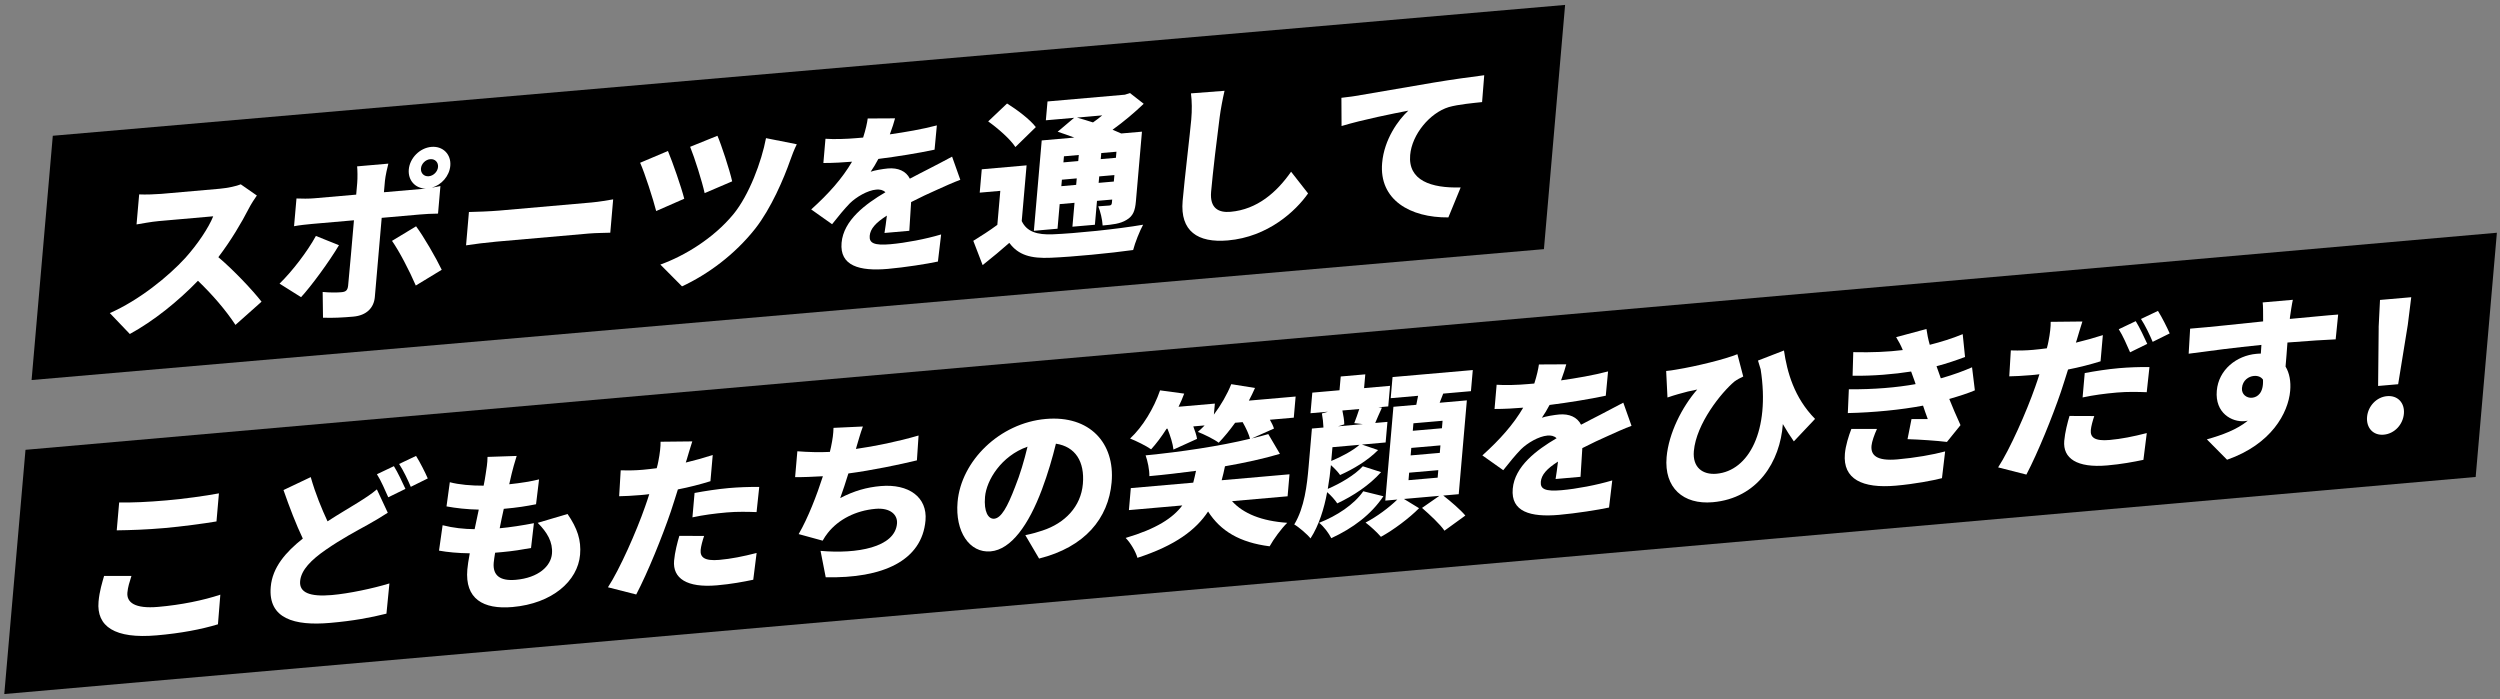
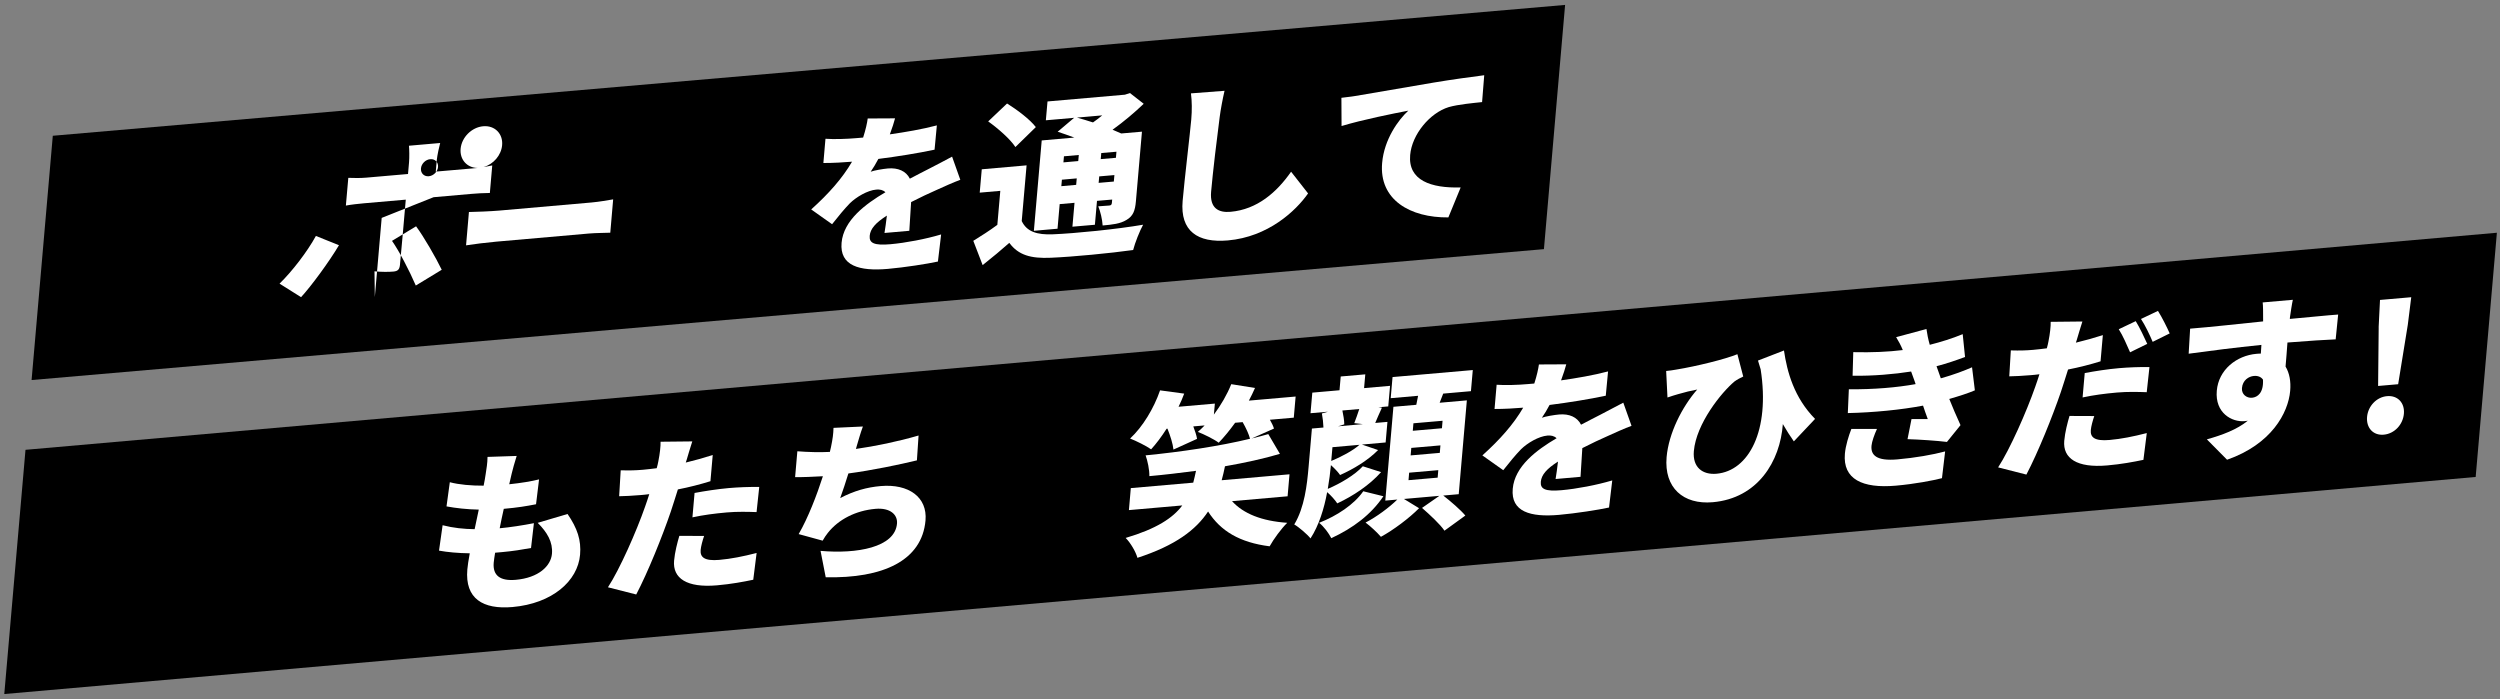
<svg xmlns="http://www.w3.org/2000/svg" id="_レイヤー_1" width="513.77" height="143.75" viewBox="0 0 513.77 143.75">
  <rect x="0" y="0" width="513.77" height="143.75" fill="#808080" stroke="none" />
  <defs>
    <style>.cls-1,.cls-2{stroke-width:0px;}.cls-2{fill:#fff;}</style>
  </defs>
  <polygon class="cls-1" points="317.29 51.2 6.49 78.1 10.85 27.9 321.64 1.01 317.29 51.2" />
  <polygon class="cls-1" points="508.77 98.02 .88 142.63 5.24 92.44 513.13 47.83 508.77 98.02" />
-   <path class="cls-2" d="M52.8,40.16c-.36.49-1.23,1.81-1.7,2.75-1.41,2.76-3.62,6.51-6.23,9.94,3.21,2.71,7.12,6.88,8.88,9.15l-5.36,4.77c-2.01-3.06-4.76-6.24-7.71-9.07-4.1,4.24-9.11,8.27-14,10.94l-4.11-4.3c5.99-2.62,12.04-7.53,15.53-11.35,2.56-2.86,4.77-6.18,5.72-8.54l-11.15.98c-1.61.14-3.6.53-4.61.69l.54-6.17c1.24.07,3.52-.02,4.56-.11l11.97-1.05c1.79-.16,3.5-.56,4.35-.91l3.32,2.31Z" />
-   <path class="cls-2" d="M69.66,50.39c-2,3.38-5.71,8.43-7.79,10.68l-4.42-2.78c2.6-2.54,5.69-6.55,7.47-9.8l4.74,1.9ZM78.44,44.78l-1.41,16.27c-.19,2.19-1.68,3.78-4.44,4.02-2.15.19-4.22.3-6.21.22l-.07-5.29c1.48.15,3.01.13,3.87.05.9-.08,1.25-.39,1.36-1.33.12-1.01,1.04-11.54,1.2-13.45l-8.6.75c-1.08.09-2.66.27-3.71.47l.5-5.7c1.1.05,2.56.06,3.67-.04l8.6-.75.21-2.4c.09-1,.06-2.74-.02-3.41l6.42-.56c-.15.51-.61,2.54-.7,3.51l-.21,2.37,7.71-.67c.25-.02.57-.05.9-.08-2.17-.02-3.69-1.7-3.5-3.93.21-2.37,2.27-4.43,4.64-4.64,2.37-.21,4.1,1.53,3.89,3.89-.18,2.08-1.8,3.93-3.8,4.49.69-.13,1.3-.22,1.77-.33l-.49,5.66c-1.21,0-2.78.1-3.82.19l-7.74.68ZM85.51,46.51c1.59,2.14,4.07,6.44,5.27,8.93l-5.33,3.24c-1.33-3.09-3.44-7.13-4.89-9.18l4.96-3ZM88.11,36.22c.97-.08,1.83-.94,1.91-1.91s-.64-1.69-1.6-1.6c-.97.08-1.83.94-1.91,1.91s.64,1.69,1.6,1.6Z" />
+   <path class="cls-2" d="M69.66,50.39c-2,3.38-5.71,8.43-7.79,10.68l-4.42-2.78c2.6-2.54,5.69-6.55,7.47-9.8l4.74,1.9ZM78.44,44.78l-1.41,16.27l-.07-5.29c1.48.15,3.01.13,3.87.05.9-.08,1.25-.39,1.36-1.33.12-1.01,1.04-11.54,1.2-13.45l-8.6.75c-1.08.09-2.66.27-3.71.47l.5-5.7c1.1.05,2.56.06,3.67-.04l8.6-.75.21-2.4c.09-1,.06-2.74-.02-3.41l6.42-.56c-.15.51-.61,2.54-.7,3.51l-.21,2.37,7.71-.67c.25-.02.57-.05.9-.08-2.17-.02-3.69-1.7-3.5-3.93.21-2.37,2.27-4.43,4.64-4.64,2.37-.21,4.1,1.53,3.89,3.89-.18,2.08-1.8,3.93-3.8,4.49.69-.13,1.3-.22,1.77-.33l-.49,5.66c-1.21,0-2.78.1-3.82.19l-7.74.68ZM85.51,46.51c1.59,2.14,4.07,6.44,5.27,8.93l-5.33,3.24c-1.33-3.09-3.44-7.13-4.89-9.18l4.96-3ZM88.11,36.22c.97-.08,1.83-.94,1.91-1.91s-.64-1.69-1.6-1.6c-.97.08-1.83.94-1.91,1.91s.64,1.69,1.6,1.6Z" />
  <path class="cls-2" d="M96.37,43.57c1.42-.02,4.42-.14,6.18-.29l19.03-1.67c1.61-.14,3.38-.47,4.43-.64l-.59,6.85c-.93.05-2.92.04-4.39.17l-19.03,1.67c-2.04.18-4.74.52-6.22.76l.59-6.85Z" />
-   <path class="cls-2" d="M140.62,40.84l-5.77,2.53c-.58-2.3-2.37-7.9-3.3-9.92l5.72-2.42c.97,2.33,2.74,7.41,3.35,9.81ZM163.75,29.64c-.56,1.12-1.02,2.37-1.36,3.32-1.28,3.67-3.92,9.88-7.19,14.04-4.23,5.35-9.74,9.39-15.04,11.85l-4.45-4.48c4.88-1.74,10.89-5.36,14.98-10.31,3.26-3.95,5.82-10.86,6.73-15.67l6.33,1.26ZM150.46,37.27l-5.65,2.42c-.51-2.34-2.04-7.22-2.98-9.52l5.61-2.27c.77,1.75,2.49,6.97,3.03,9.38Z" />
  <path class="cls-2" d="M181.77,47.87c.15-.9.34-2.24.49-3.56-2.33,1.48-3.4,2.72-3.53,4.15-.13,1.51.93,2.02,4.26,1.73,3.15-.28,7.24-1.06,10.42-2.01l-.66,5.57c-2.21.48-6.79,1.2-10.3,1.51-5.84.51-9.91-.63-9.5-5.36.4-4.62,4.89-7.97,9.01-10.39-.49-.49-1.19-.61-1.87-.55-1.83.16-4.12,1.53-5.44,2.82-1.17,1.21-2.29,2.58-3.65,4.3l-4.29-3.04c3.63-3.27,6.39-6.39,8.39-9.81-1.47.13-4.04.28-5.89.27l.43-4.98c1.73.13,4.44.04,6.34-.13l1.4-.12c.53-1.65.83-3.02.94-3.92l5.62-.03c-.21.8-.56,1.93-1.07,3.29,3.21-.46,6.63-1.04,9.66-1.84l-.47,4.99c-3.37.72-7.74,1.42-11.55,1.9-.51.97-1.05,1.87-1.58,2.63.74-.28,2.54-.58,3.54-.67,2.08-.18,3.73.53,4.51,2.1,1.49-.81,2.68-1.37,3.98-2.06,1.6-.82,3.13-1.62,4.7-2.47l1.69,4.76c-1.29.47-3.58,1.49-4.99,2.14-1.41.62-3.19,1.45-5.12,2.44-.13,1.93-.27,4.33-.37,5.9l-5.13.45Z" />
  <path class="cls-2" d="M209.98,45.44c1.02,2.15,3.09,2.86,6.45,2.71,4.46-.18,13.11-1.04,18.49-1.97-.68,1.23-1.67,3.7-2.05,5.2-4.72.66-12.36,1.4-16.93,1.59-4.07.18-6.64-.52-8.52-3.06-1.66,1.46-3.35,2.89-5.48,4.57l-1.92-4.99c1.54-.95,3.31-2.07,4.94-3.28l.61-6.99-4.23.37.42-4.8,9.21-.81-1,11.47ZM208.67,30.22c-1-1.58-3.55-3.82-5.59-5.27l3.88-3.68c2.06,1.28,4.73,3.29,5.91,4.85l-4.2,4.1ZM217.35,47l-4.88.43,1.61-18.57,6.7-.59c-1.17-.43-2.38-.86-3.42-1.2l3.38-2.86-5.81.51.34-3.87,15.91-1.39,1.03-.34,2.83,2.21c-1.83,1.76-4.09,3.67-6.4,5.33.65.26,1.27.53,1.78.77l4.26-.37-1.24,14.27c-.17,2.01-.59,3.08-1.94,3.87-1.28.79-2.89.96-4.9,1.14-.07-1.24-.46-2.88-.9-3.94.82-.04,1.93-.13,2.25-.16.39-.03.51-.19.55-.55l.06-.68-3.12.27-.43,4.91-4.62.4.43-4.91-3.05.27-.44,5.05ZM221.16,37.99l.12-1.33-3.05.27-.12,1.33,3.05-.27ZM218.65,32.12l-.11,1.25,3.05-.27.11-1.25-3.05.27ZM221.33,24.17c1.01.27,2.15.63,3.29.99.64-.45,1.29-.93,1.9-1.45l-5.2.46ZM228.9,37.31l.12-1.33-3.12.27-.12,1.33,3.12-.27ZM226.32,31.45l-.11,1.25,3.12-.27.11-1.25-3.12.27Z" />
  <path class="cls-2" d="M251.65,18.67c-.4,1.71-.8,3.88-1,5.42-.5,3.74-1.42,11.44-1.76,15.34-.29,3.41,1.58,4.31,3.98,4.1,5.52-.48,9.53-4.04,12.46-8.24l3.49,4.46c-2.52,3.6-8.21,8.94-16.49,9.66-6.2.54-9.83-1.91-9.29-8.12.39-4.48,1.54-14.01,1.77-16.7.17-1.9.15-3.82-.06-5.4l6.91-.53Z" />
  <path class="cls-2" d="M279.33,19.59c3.36-.58,8.77-1.48,15.31-2.62,3.57-.6,7.79-1.18,10.38-1.51l-.44,5.52c-1.83.2-4.84.46-6.85,1.03-3.91,1.2-7.57,5.64-7.93,9.84-.46,5.23,4.28,6.85,10.38,6.67l-2.53,6.16c-7.87.08-14.27-3.63-13.61-11.19.42-4.87,3.33-8.86,5.38-10.75-3.08.59-9.38,1.85-13.72,3.16l-.03-5.8c1.44-.16,2.98-.37,3.67-.5Z" />
-   <path class="cls-2" d="M27.01,118.37c-.39,1.24-.73,2.27-.83,3.42-.17,2.01,1.52,3.35,6.33,2.93,4.73-.41,9.29-1.35,12.77-2.51l-.49,6.09c-3.47,1.05-7.63,1.84-12.58,2.27-8.64.76-12.4-1.83-11.96-6.92.19-2.19.77-3.98,1.14-5.29h5.62ZM24.48,103.26c2.63.05,5.95-.09,9.78-.43,3.55-.31,7.9-.91,10.73-1.44l-.5,5.77c-2.53.43-7.24,1.06-10.68,1.36-3.8.33-6.9.43-9.82.47l.5-5.74Z" />
-   <path class="cls-2" d="M79.69,105.37c-1.32.86-2.67,1.66-4.17,2.5-2.21,1.22-5.3,2.85-8.59,5.13-2.92,2.03-5.05,4.11-5.25,6.44-.2,2.33,1.96,3.24,6.51,2.85,3.51-.31,8.4-1.34,11.84-2.39l-.61,6.21c-3.27.82-6.85,1.49-11.58,1.9-7.31.64-12.77-.84-12.2-7.4.35-4.05,3.11-7.17,6.59-9.93-1.38-2.9-2.72-6.38-3.97-9.97l5.6-2.66c.98,3.47,2.28,6.56,3.45,9.09,2.41-1.56,4.66-2.86,6.24-3.85,1.58-.99,2.79-1.77,3.9-2.72l2.25,4.82ZM80.95,95.8c.78,1.25,1.83,3.47,2.37,4.67l-3.53,1.73c-.63-1.4-1.48-3.43-2.33-4.74l3.49-1.66ZM85.5,93.69c.81,1.28,1.91,3.46,2.41,4.63l-3.49,1.73c-.59-1.41-1.55-3.42-2.4-4.7l3.49-1.66Z" />
  <path class="cls-2" d="M116.63,105.62c2.02,2.95,2.84,5.37,2.58,8.38-.47,5.41-5.71,10.03-13.88,10.75-6.06.53-9.81-1.7-9.29-7.72.07-.79.24-1.94.5-3.32-2.45-.03-4.6-.24-6.32-.55l.74-5.22c2.19.56,4.38.79,6.58.81l.85-4.02c-2.38-.04-4.67-.3-6.63-.66l.68-4.97c1.91.51,4.42.72,6.95.71.18-.91.33-1.7.42-2.39.16-1.05.37-2.2.38-3.52l5.99-.2c-.49,1.54-.76,2.59-1.02,3.61-.11.47-.29,1.23-.51,2.21,2.44-.25,4.64-.62,6.13-1l-.62,5.11c-1.99.39-3.79.69-6.63.94-.29,1.31-.59,2.68-.84,3.99h.04c2.01-.18,4.75-.6,6.99-1.04l-.59,5.1c-1.77.33-3.79.65-5.91.84-.5.04-1,.09-1.47.13-.14.83-.24,1.55-.29,2.05-.23,2.65,1.34,3.8,4.53,3.52,4.7-.41,7.22-2.84,7.44-5.35.21-2.4-.97-4.4-2.93-6.36l6.13-1.82Z" />
  <path class="cls-2" d="M146,98.89c-2.05.64-4.38,1.24-6.69,1.69-.49,1.54-.98,3.15-1.46,4.57-1.72,5.06-4.71,12.47-7.1,17.02l-5.81-1.48c2.42-3.7,5.87-11.51,7.63-16.57.29-.84.61-1.73.86-2.57-.61.09-1.22.14-1.79.19-1.83.16-3.18.21-4.4.24l.32-5.33c1.92.05,3.02.02,4.56-.11.93-.08,1.9-.2,2.84-.32.15-.55.27-1.02.34-1.45.31-1.52.48-3.1.45-3.99l6.52-.07c-.38,1.14-.89,2.89-1.14,3.73l-.2.62c1.85-.45,3.71-.96,5.54-1.55l-.47,5.38ZM144.7,110.14c-.33.95-.65,2.16-.71,2.87-.13,1.47.72,2.32,3.84,2.05,2.4-.21,4.9-.71,7.66-1.42l-.69,5.5c-2.06.43-4.49.89-7.46,1.15-6.2.54-9.12-1.44-8.81-5.06.16-1.79.68-3.76,1.08-5.11l5.08.02ZM142.73,101.31c2.06-.39,4.73-.8,7.06-1.01,1.97-.17,4.11-.25,6.24-.23l-.55,5.17c-1.74-.06-3.94-.12-6.12.07-2.58.23-4.78.52-7.06,1.01l.44-5.02Z" />
  <path class="cls-2" d="M188.42,94.61c-3.45.84-9.21,2.05-14.07,2.69-.54,1.76-1.12,3.51-1.68,5.06,2.87-1.5,5.46-2.22,8.32-2.47,5.77-.5,9.62,2.29,9.21,7.06-.72,8.28-8.75,11.94-20.51,11.68l-1.06-5.42c7.45.66,15.29-.7,15.71-5.61.16-1.79-1.35-3.3-4.43-3.03-4.02.35-7.59,2.16-9.79,4.95-.4.5-.69.95-1.06,1.59l-4.93-1.35c1.93-3.33,3.72-7.97,4.98-11.89-2.11.11-4.07.21-5.71.18l.46-5.31c2.15.17,4.57.24,6.68.13.1-.36.17-.69.23-.98.36-1.74.48-2.67.52-3.96l6.04-.28c-.55,1.47-.88,2.75-1.28,4.06l-.15.55c3.92-.56,8.56-1.5,12.87-2.76l-.34,5.12Z" />
-   <path class="cls-2" d="M210.71,109.98c1.52-.31,2.51-.61,3.53-.95,4.61-1.51,7.9-4.92,8.3-9.58.4-4.59-1.54-7.66-5.54-8.27-.71,2.91-1.63,6.08-2.88,9.43-2.73,7.28-6.33,12.33-10.53,12.7-4.37.38-7.33-4.09-6.8-10.15.73-8.42,8.63-16.23,18.13-17.06,9.03-.79,14.23,4.95,13.53,13.01-.65,7.46-5.53,13.33-14.91,15.68l-2.82-4.8ZM211.15,91.8c-5.39,1.9-8.42,6.89-8.72,10.3-.27,3.08.67,4.6,1.89,4.5,1.43-.13,2.7-2.37,4.31-6.6,1-2.47,1.85-5.35,2.53-8.19Z" />
  <path class="cls-2" d="M253.19,102.99c2.34,2.57,6.08,4.09,11.35,4.45-1.21,1.17-2.82,3.38-3.62,4.83-6.16-.78-10.08-3.14-12.65-7.15-2.5,3.78-6.73,6.99-14.52,9.52-.35-1.29-1.44-3.11-2.42-4.09,6.32-1.87,9.71-4.09,11.64-6.68l-10.97.96.39-4.52,12.83-1.12c.21-.8.39-1.6.57-2.43-3.28.43-6.55.82-9.59,1.09.04-1.28-.37-3.17-.77-4.27,7.28-.71,15.25-1.9,21.46-3.41-.24-.94-.84-2.24-1.52-3.42l-1.54.13c-1.13,1.56-2.29,2.98-3.38,4.1-.97-.73-3.08-1.76-4.29-2.22.46-.4.96-.87,1.4-1.33l-2.33.2c.35.93.66,1.83.77,2.56l-4.85,2.2c-.11-1.16-.64-2.83-1.23-4.3l-.18.02c-1.03,1.62-2.12,3.07-3.18,4.23-.97-.7-3.12-1.75-4.32-2.22,2.59-2.4,4.88-6.19,6.16-9.9l4.96.67c-.33.92-.73,1.81-1.16,2.7l7.46-.65-.2,2.26c1.45-1.94,2.71-4.11,3.57-6.25l4.88.78c-.4.89-.79,1.74-1.26,2.6l9.61-.84-.38,4.34-4.91.43c.37.64.67,1.26.84,1.81l-4.59,2.04c1.2-.28,2.36-.6,3.42-.9l2.39,4.06c-3.4,1.01-7.24,1.84-11.29,2.55-.19.98-.42,1.92-.68,2.87l13.94-1.22-.39,4.52-11.43,1Z" />
  <path class="cls-2" d="M283.81,97.04c-2.37,2.66-5.72,4.88-8.99,6.41-.47-.71-1.28-1.63-2.08-2.31-.61,3.36-1.7,6.87-3.42,9.51-.64-.83-2.46-2.38-3.34-2.87,2.12-3.49,2.63-8.2,2.94-11.75l.69-7.96,2.37-.21c-.03-.89-.15-2.01-.32-2.89l1.24-.36-3.58.31.37-4.23,5.59-.49.25-2.83,5.05-.44-.25,2.83,5.34-.47-.37,4.23-2.04.18.74.08c-.57,1.22-1.02,2.29-1.38,3.14l2.51-.22-.37,4.23-4.87.43,3.32,1.13c-2.11,2.14-5.11,3.93-7.81,5.13-.44-.64-1.16-1.39-1.89-2.04v.07c-.13,1.43-.35,3.12-.64,4.82,2.62-1.12,5.58-2.87,7.2-4.65l3.74,1.2ZM284.3,101.98c-2.53,3.78-6.26,6.56-10.71,8.62-.51-1.02-1.53-2.39-2.5-3.16,3.65-1.42,7.19-3.76,9.07-6.48l4.14,1.02ZM273.59,94.73c2.07-.86,4.41-2.09,5.8-3.32l-5.56.49-.25,2.83ZM275.87,84.36c.2.94.39,2.06.39,2.85l-1.28.4,5.09-.45-1.76-.2c.32-.85.74-1.95,1.03-2.9l-3.48.3ZM296.59,101.83c1.57,1.22,3.55,2.93,4.55,4.12l-4.29,3.11c-.88-1.31-3.02-3.29-4.61-4.68l3.56-2.48-7.28.64,3.11,1.9c-1.99,2.02-5.26,4.48-7.84,5.88-.74-.86-2.12-2.16-3.16-2.93,2.27-1.16,4.9-3.13,6.53-4.73l-2.47.22,1.67-19.28,4.7-.41c.12-.62.25-1.23.37-1.85l-5.63.49.38-4.34,16.49-1.44-.38,4.34-5.7.5c-.24.66-.5,1.29-.73,1.88l5.59-.49-1.67,19.28-3.19.28ZM295.58,96.62l-5.99.52-.13,1.54,5.99-.52.13-1.54ZM296.02,91.53l-5.99.52-.13,1.54,5.99-.52.13-1.54ZM296.46,86.47l-5.99.52-.13,1.54,5.99-.52.13-1.54Z" />
  <path class="cls-2" d="M319.69,98.42c.15-.9.34-2.23.49-3.56-2.33,1.48-3.4,2.72-3.53,4.15-.13,1.51.93,2.02,4.26,1.73,3.15-.28,7.24-1.06,10.42-2.01l-.66,5.57c-2.21.48-6.79,1.2-10.3,1.51-5.84.51-9.91-.63-9.49-5.36.4-4.62,4.89-7.97,9.01-10.39-.49-.49-1.19-.61-1.87-.55-1.83.16-4.12,1.53-5.44,2.82-1.17,1.21-2.29,2.58-3.65,4.3l-4.29-3.04c3.63-3.27,6.39-6.39,8.39-9.81-1.47.13-4.04.28-5.89.27l.43-4.98c1.73.13,4.44.04,6.34-.13l1.4-.12c.53-1.65.83-3.03.95-3.92l5.62-.03c-.21.8-.56,1.93-1.07,3.3,3.21-.46,6.64-1.04,9.66-1.84l-.47,4.99c-3.37.72-7.74,1.42-11.55,1.9-.51.97-1.05,1.87-1.58,2.63.73-.28,2.54-.58,3.54-.67,2.08-.18,3.72.53,4.51,2.1,1.49-.81,2.68-1.37,3.98-2.06,1.6-.82,3.13-1.63,4.7-2.47l1.69,4.76c-1.29.47-3.58,1.49-4.99,2.14-1.41.62-3.19,1.45-5.12,2.44-.13,1.93-.27,4.33-.37,5.9l-5.13.45Z" />
  <path class="cls-2" d="M368.64,90.69c-.76-1.07-1.51-2.25-2.25-3.54-.56,7.7-5.17,15.25-14.41,16.06-6.06.53-10.02-2.97-9.48-9.27.43-4.91,3.17-10.31,6.29-13.89-1.12.2-2.72.59-3.92.95-.76.21-1.32.4-2.19.69l-.27-5.45c.68-.06,1.4-.16,2.09-.29,4.15-.68,10-2.12,12.55-3.16l1.2,4.59c-.56.26-1.23.6-1.79,1.01-2.72,2.27-7.87,8.69-8.36,14.32-.29,3.37,1.82,4.89,4.65,4.65,6.63-.58,11.05-8.83,9.08-21.46-.2-.59-.36-1.18-.55-1.8l5.34-2.07c.65,4.43,2.08,9.67,6.39,14.06l-4.35,4.61Z" />
  <path class="cls-2" d="M385.73,88.16c-.52,1.11-1.04,2.58-1.12,3.44-.17,1.9.97,3.19,5.31,2.81,3.66-.32,7.3-.96,9.82-1.64l-.65,5.5c-1.86.48-5.62,1.2-9.49,1.54-6.85.6-10.91-1.32-10.46-6.56.14-1.65.78-3.7,1.33-5.1h5.26ZM405.87,80.21c-1.44.62-3.31,1.21-5.28,1.78.67,1.65,1.44,3.5,2.31,5.38l-2.79,3.45c-2.04-.25-5.68-.5-8.1-.57l.82-4.13c1.21,0,2.46,0,3.34,0-.38-1-.69-1.93-.97-2.76-4.45.85-10.19,1.42-15.46,1.53l.21-4.89c5.19.04,9.81-.36,13.72-1.06l-.17-.52-.75-2.07c-3.46.55-7.84.93-12.03.87l.14-4.85c3.87.09,7.19-.06,10.18-.43-.44-1.06-.84-1.78-1.37-2.65l6.23-1.68c.13.98.35,2.1.68,3.25,2.36-.6,4.59-1.29,6.77-2.19l.48,4.69c-1.84.69-3.64,1.31-5.86,1.9.17.52.37,1.03.54,1.52l.34.97c2.77-.78,4.79-1.56,6.42-2.27l.58,4.75Z" />
  <path class="cls-2" d="M431.69,74.25c-2.05.64-4.38,1.24-6.69,1.69-.49,1.54-.98,3.15-1.46,4.57-1.72,5.06-4.71,12.47-7.1,17.02l-5.81-1.48c2.42-3.7,5.87-11.51,7.63-16.57.29-.84.61-1.73.86-2.57-.61.09-1.22.14-1.8.19-1.83.16-3.18.21-4.4.24l.32-5.33c1.92.05,3.02.02,4.56-.11.93-.08,1.9-.2,2.84-.32.15-.55.27-1.02.34-1.45.31-1.52.48-3.1.45-3.99l6.52-.07c-.38,1.14-.89,2.89-1.14,3.73l-.2.62c1.85-.45,3.71-.96,5.54-1.55l-.47,5.38ZM430.39,85.5c-.33.95-.65,2.16-.71,2.87-.13,1.47.72,2.32,3.84,2.05,2.4-.21,4.9-.71,7.66-1.42l-.69,5.5c-2.06.43-4.49.89-7.46,1.15-6.2.54-9.12-1.44-8.81-5.06.16-1.79.68-3.76,1.08-5.11l5.08.02ZM428.42,76.67c2.06-.39,4.73-.81,7.06-1.01,1.97-.17,4.11-.25,6.25-.23l-.56,5.17c-1.74-.06-3.94-.12-6.12.07-2.58.23-4.78.52-7.06,1.01l.44-5.02ZM437.75,72.4c-.62-1.4-1.48-3.43-2.33-4.74l3.49-1.66c.78,1.25,1.83,3.47,2.37,4.67l-3.53,1.73ZM442.39,70.25c-.59-1.41-1.55-3.42-2.4-4.7l3.49-1.66c.81,1.28,1.9,3.46,2.41,4.63l-3.49,1.73Z" />
  <path class="cls-2" d="M480,69.74c-2.11.08-5.43.3-9.91.65-.11,1.68-.27,3.47-.39,4.94.81,1.35,1.12,3.07.95,5-.4,4.55-3.87,10.97-12.97,14.15l-4.15-4.19c3.14-.88,6.18-2,8.41-3.83-.22.05-.43.07-.65.09-2.62.23-6.12-1.67-5.72-6.26.37-4.3,4.04-7.22,8.16-7.58.32-.03.61-.05.89-.04l.12-1.79c-5.35.54-10.6,1.21-14.95,1.81l.3-5.15c4.12-.32,10.4-1.02,15-1.49v-.39c0-1.35,0-2.85-.09-3.51l6.2-.54c-.17.69-.5,2.89-.59,3.54l-.03.39c3.3-.29,8.07-.78,9.93-.9l-.51,5.1ZM462.81,81.74c1.15-.1,2.4-1.03,2.25-3.72-.38-.57-1.07-.83-1.86-.76-1.08.09-2.32.88-2.46,2.49-.11,1.29.96,2.09,2.07,1.99Z" />
  <path class="cls-2" d="M486.45,85.68c.19-2.19,1.92-4.08,4.11-4.27,2.22-.19,3.65,1.42,3.46,3.61-.19,2.22-1.92,4.12-4.15,4.31-2.19.19-3.61-1.43-3.42-3.65ZM488.83,67.29l.28-5.65,6.42-.56-.71,5.68-1.98,12.2-4.12.36.12-12.03Z" />
</svg>